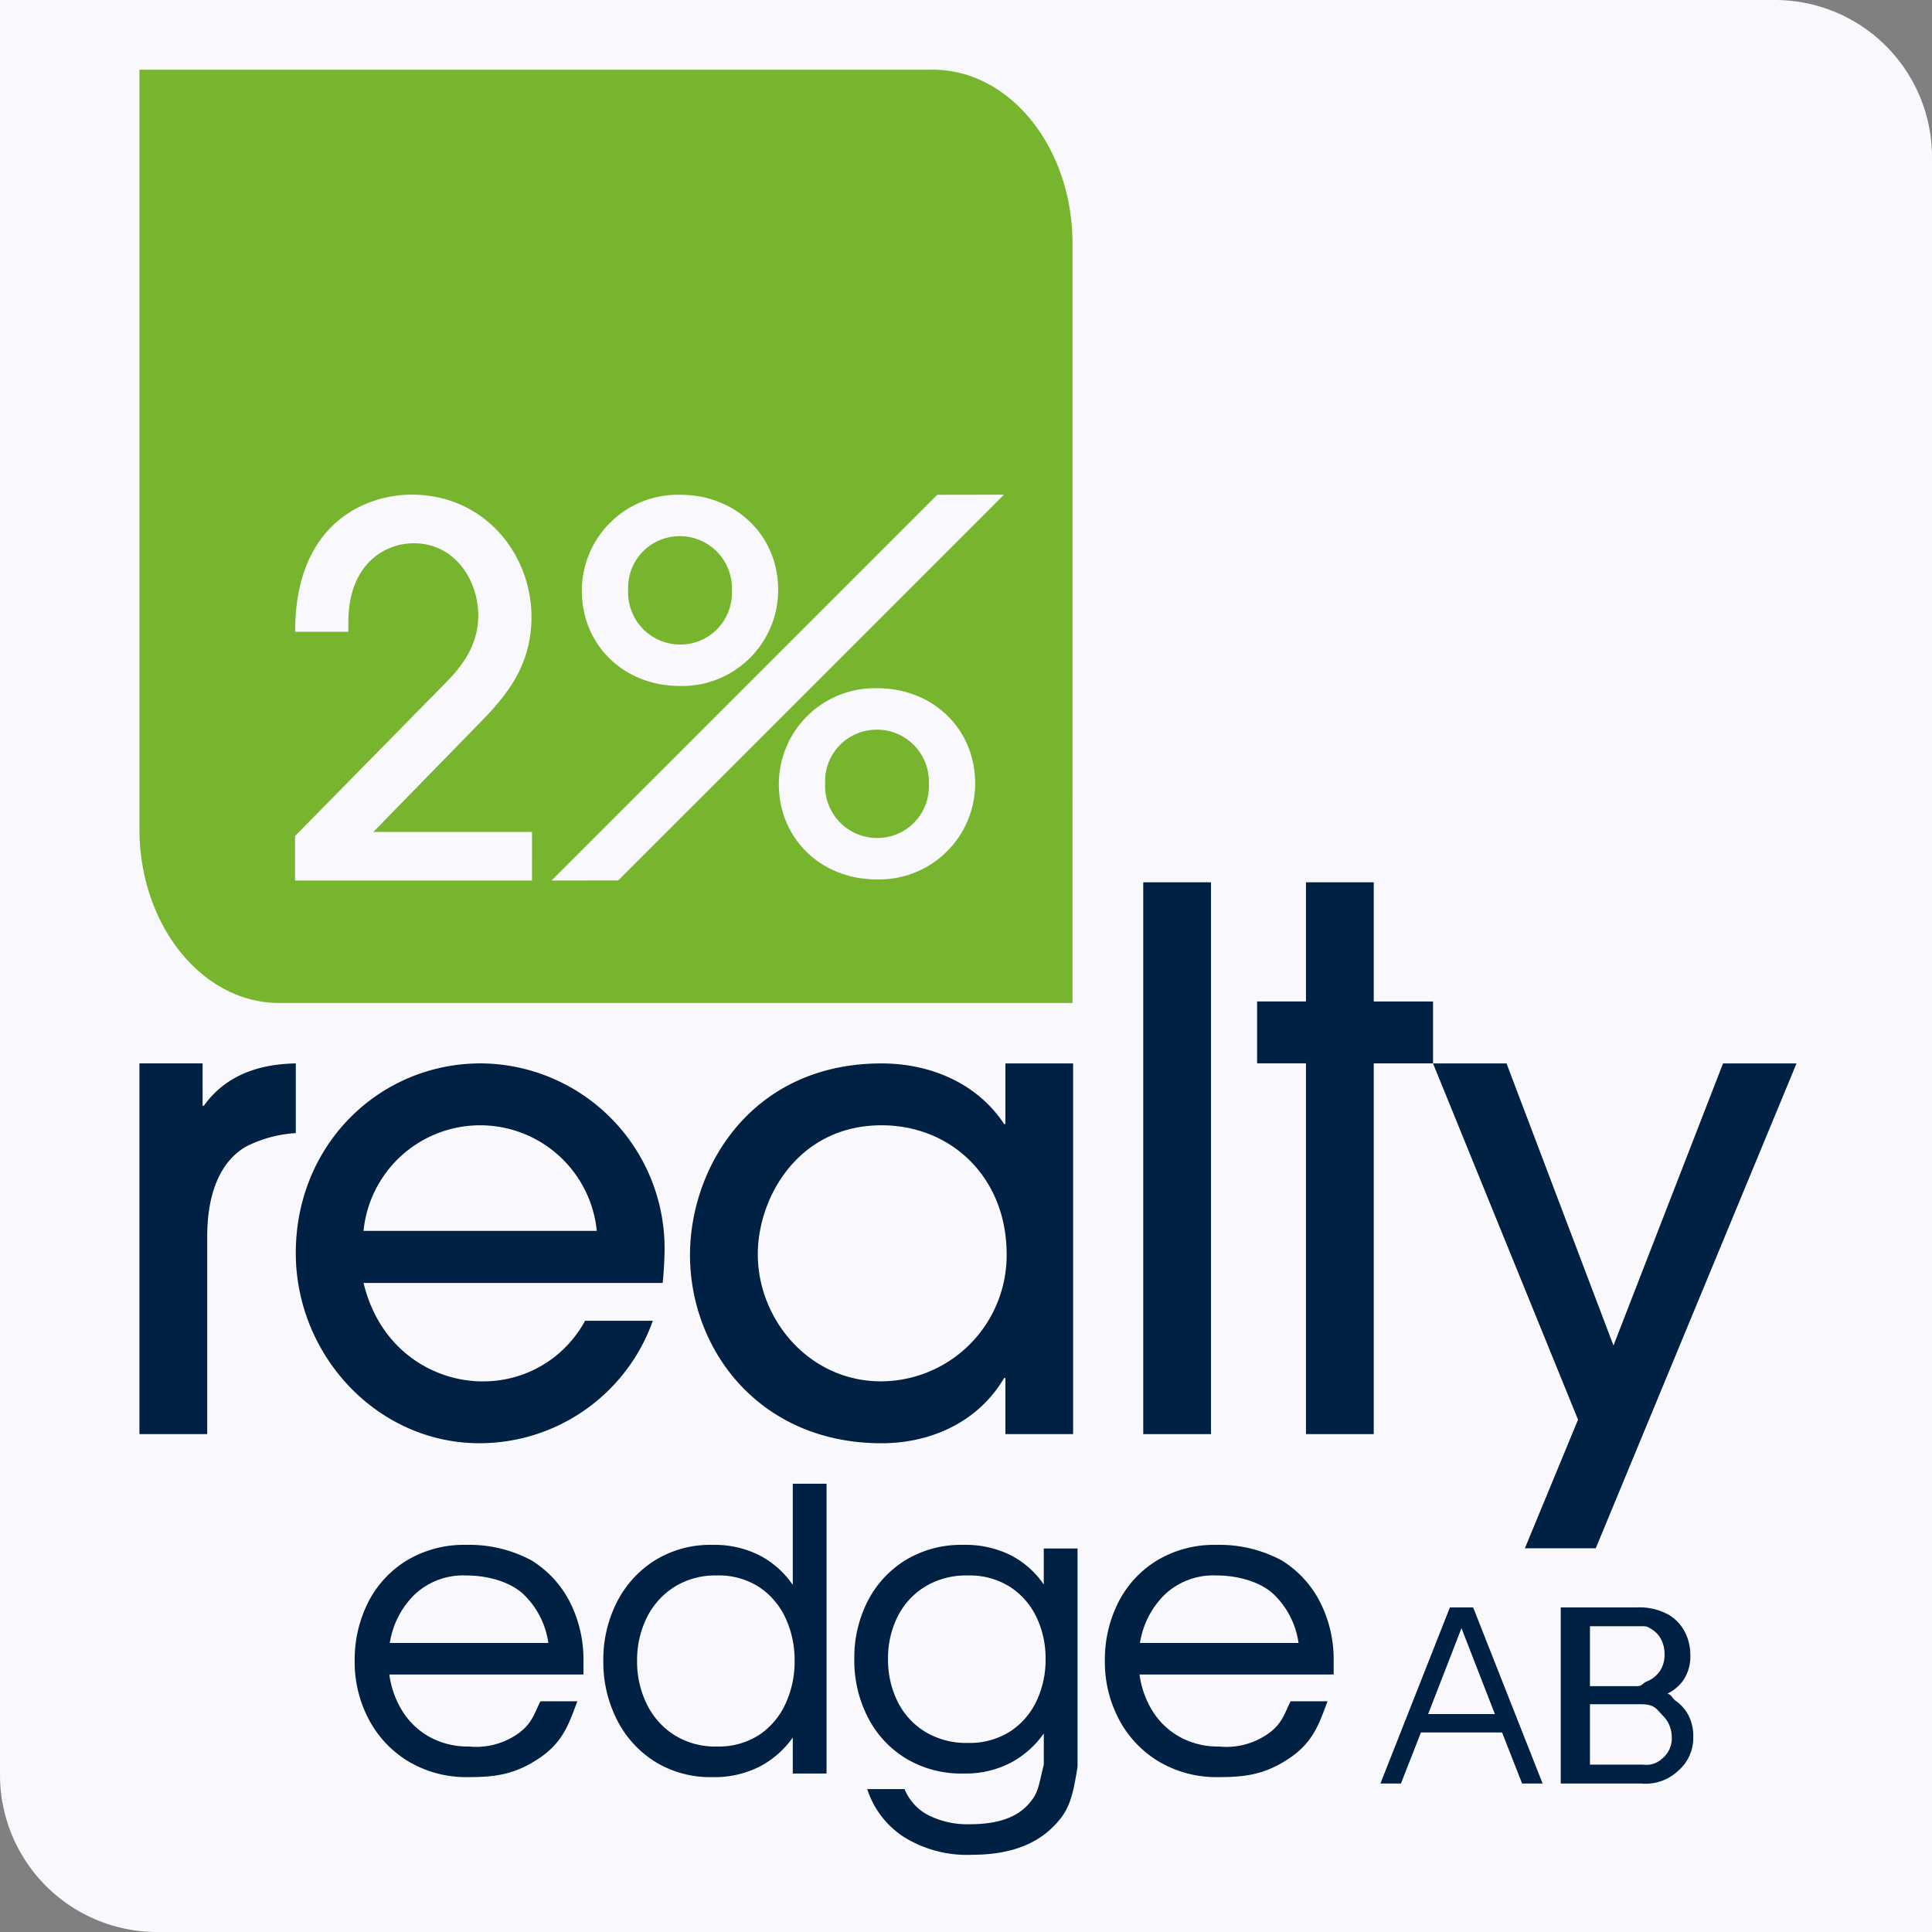
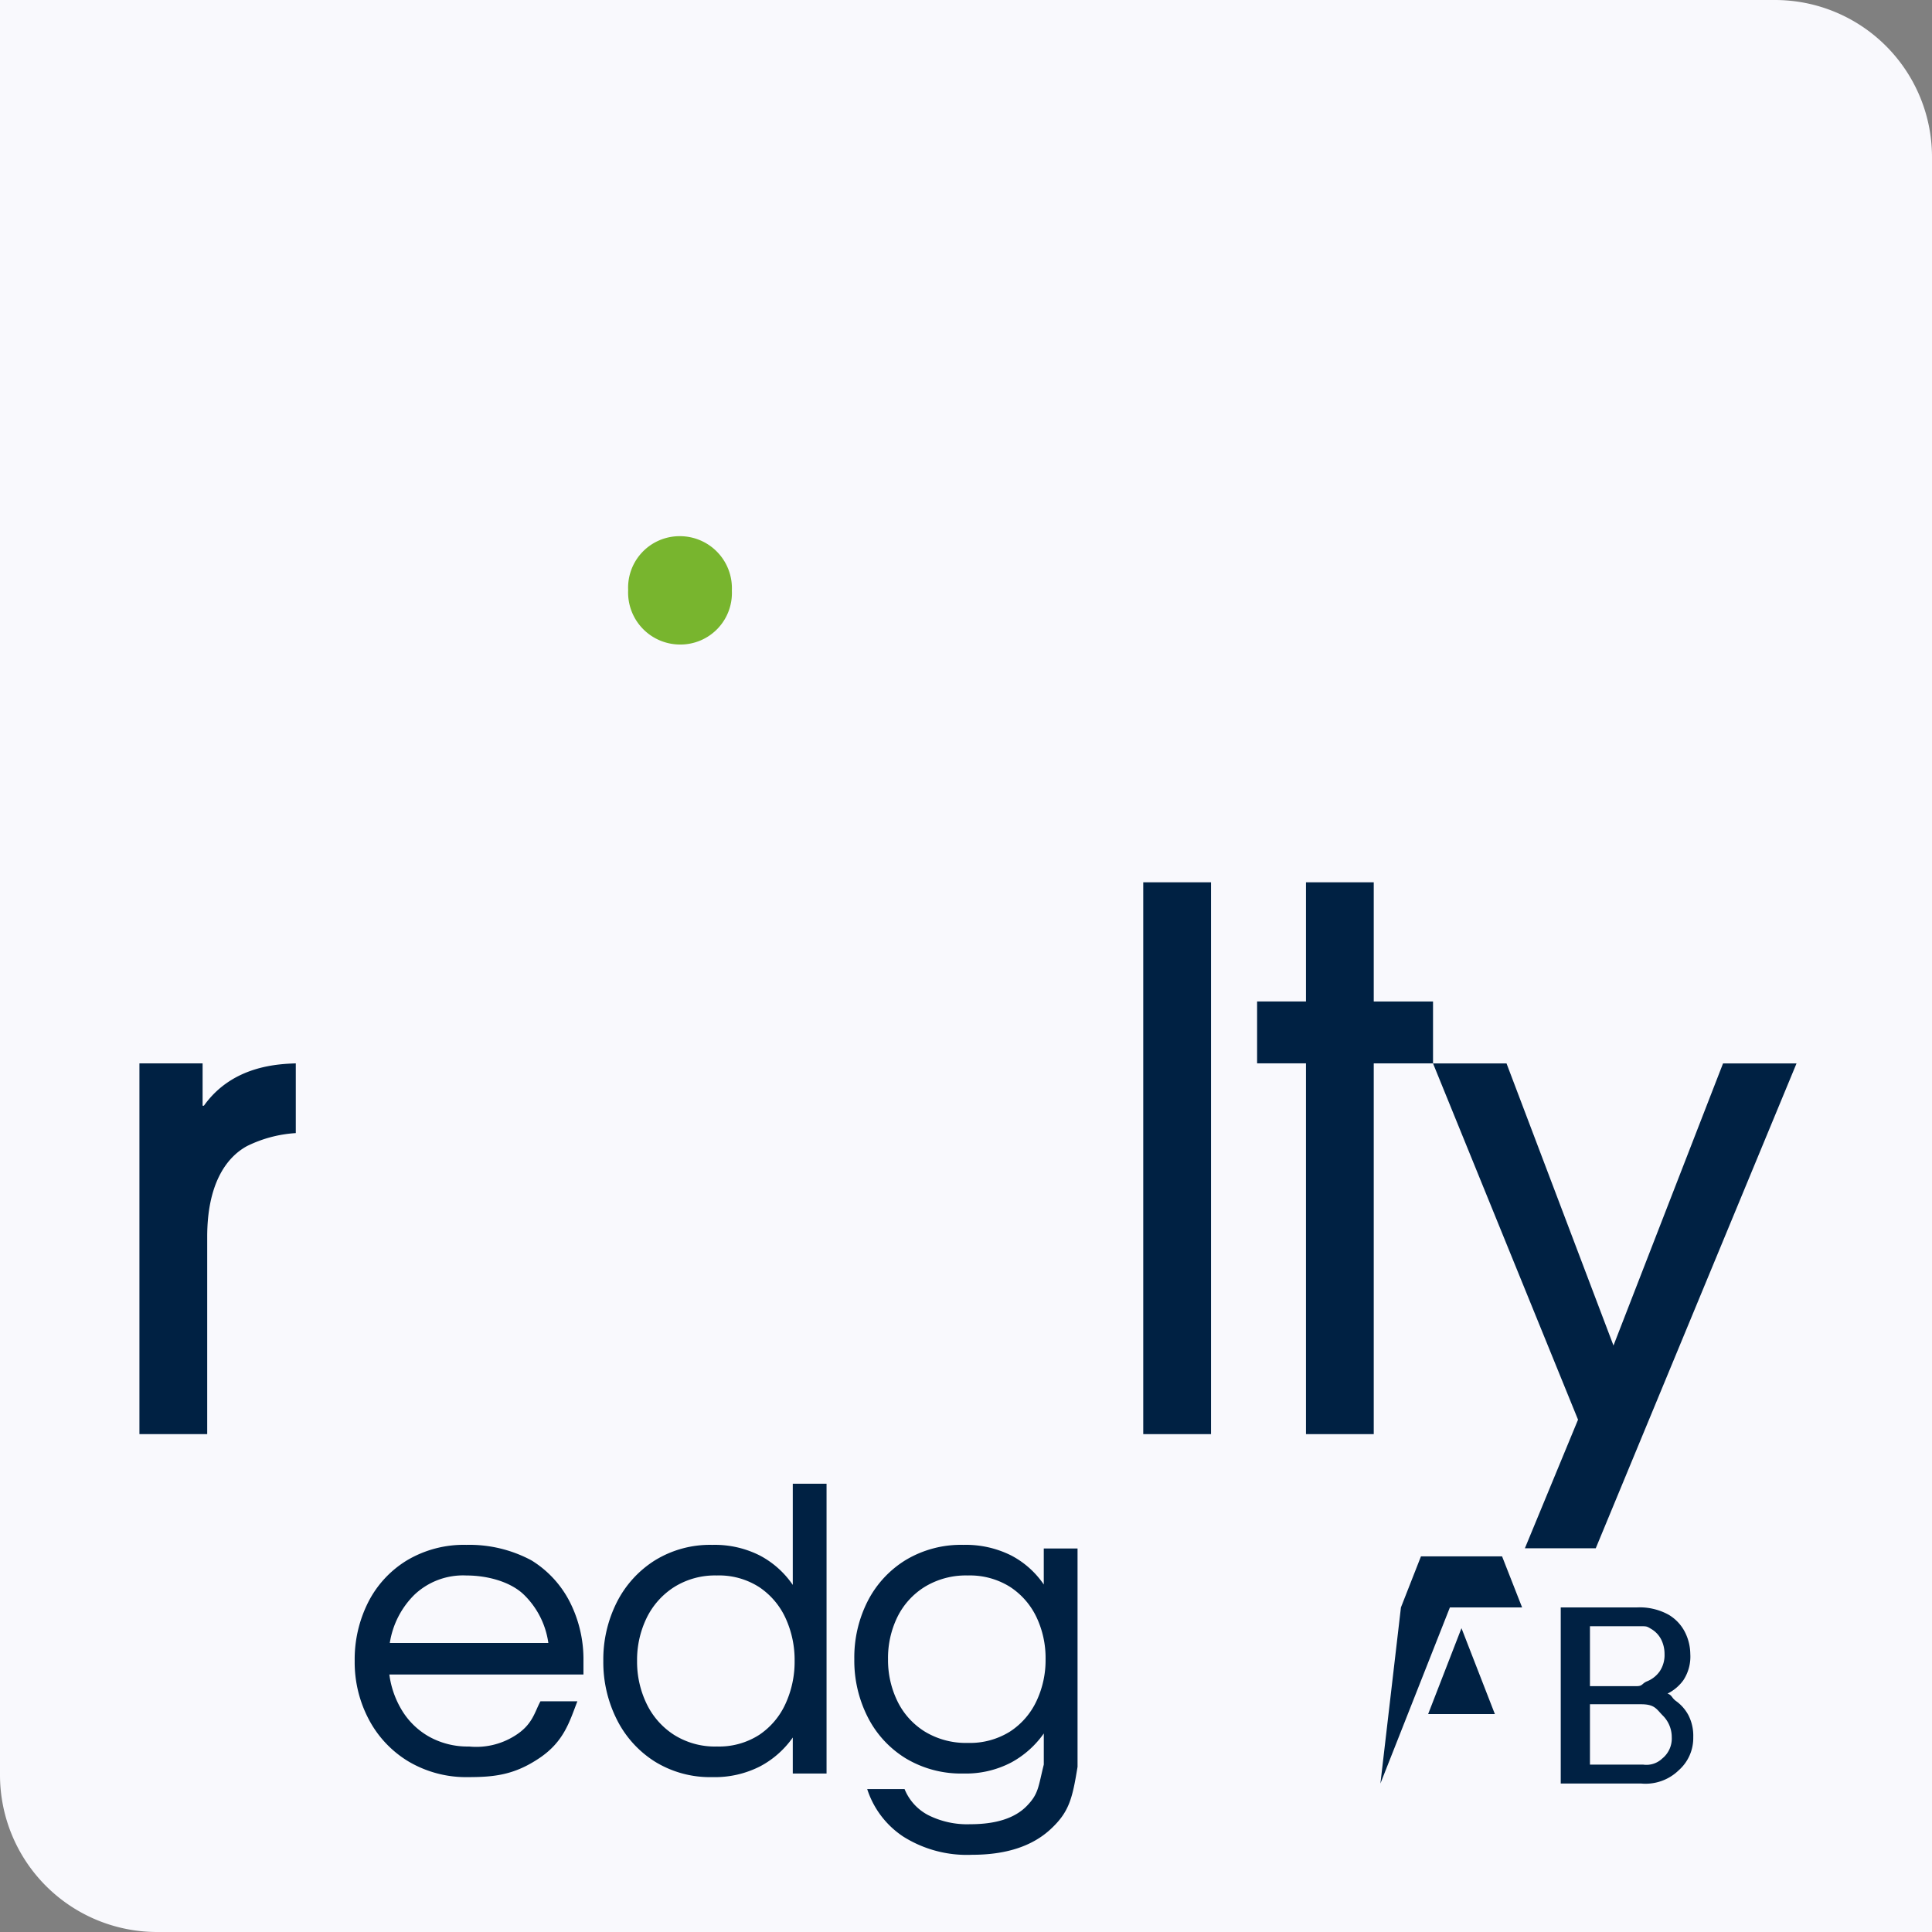
<svg xmlns="http://www.w3.org/2000/svg" width="246" height="246" viewBox="0 0 246 246">
  <rect x="0" y="0" width="246" height="246" fill="#808080" stroke="none" />
  <g transform="translate(-335 -9481)">
    <path d="M0,0H226a20,20,0,0,1,20,20V246a0,0,0,0,1,0,0H20A20,20,0,0,1,0,226V0A0,0,0,0,1,0,0Z" transform="translate(335 9481)" fill="#f9f9fd" />
    <g transform="translate(352.753 9489.876)">
      <g transform="translate(0 0)">
        <g transform="translate(0 103.466)">
          <path d="M17.875,157.863V110.655h8.044v5.393h.166c3.653-5.144,9.543-5.31,11.7-5.393v8.879a16.242,16.242,0,0,0-6.22,1.657c-2.738,1.495-5.059,4.979-5.059,11.533v25.139Z" transform="translate(-17.875 -87.599)" fill="#002143" />
-           <path d="M41.1,138.612c2.157,8.882,9.293,12.532,15.1,12.532a14.7,14.7,0,0,0,13.108-7.714h8.629a23.424,23.424,0,0,1-22.07,15.592c-13.022,0-23.392-11.2-23.392-24.224,0-13.773,10.618-24.142,23.56-24.142a23.562,23.562,0,0,1,23.4,23.56c0,1.495-.165,3.818-.251,4.4Zm29.7-6.633a14.924,14.924,0,0,0-29.7,0Z" transform="translate(-12.565 -87.599)" fill="#002143" />
-           <path d="M109.44,157.86v-7.136h-.166c-3.319,5.644-9.375,8.3-15.6,8.3-15.516,0-24.392-11.864-24.392-23.975,0-11.2,7.878-24.388,24.392-24.388,6.389,0,12.277,2.651,15.6,7.713h.166v-7.713h8.624v47.2ZM93.677,118.538c-10.62,0-15.763,9.208-15.763,16.424,0,8.3,6.554,16.179,15.68,16.179A16.056,16.056,0,0,0,109.6,134.962c0-9.788-7.05-16.424-15.928-16.424" transform="translate(0.822 -87.598)" fill="#002143" />
          <rect width="8.629" height="70.264" transform="translate(127.816)" fill="#002143" />
          <path d="M137.087,164.012h-8.629V116.8h-6.223v-7.88h6.223V93.748h8.629v15.176h7.548v7.88h-7.548Z" transform="translate(20.078 -93.748)" fill="#002143" />
          <path d="M159.38,172.4h-9.024l6.769-16.378-18.464-45.363h9.358l13.619,35.921,13.951-35.921h9.357Z" transform="translate(26.052 -87.598)" fill="#002143" />
        </g>
        <path d="M70.142,75.226a6.557,6.557,0,0,0,6.572-6.832v-.065a6.623,6.623,0,0,0-6.636-6.9,6.555,6.555,0,0,0-6.57,6.831v.065a6.622,6.622,0,0,0,6.634,6.9" transform="translate(-1.279 -2.034)" fill="#78b52e" />
-         <path d="M88.473,79.5A6.558,6.558,0,0,0,81.9,86.326v.065a6.626,6.626,0,0,0,6.638,6.9,6.557,6.557,0,0,0,6.57-6.833v-.065a6.621,6.621,0,0,0-6.636-6.9" transform="translate(5.409 4.535)" fill="#78b52e" />
-         <path d="M118.889,17.875H17.875v96.668c0,12.239,7.968,22.165,17.8,22.165h83.218c5.552,0,17.789,0,17.789,0l.005-96.671c0-12.242-7.973-22.167-17.795-22.167M74.208,84.169A12.221,12.221,0,0,1,86.742,72c7.1,0,12.461,5.2,12.461,12.1v.065A12.225,12.225,0,0,1,86.674,96.341c-7.109,0-12.465-5.2-12.465-12.1Zm-6.347,36.947H37.692v-5.669L56.654,96.159c2.346-2.344,4.366-5.018,4.366-8.8,0-4.429-2.933-9.188-8.213-9.188-3.712,0-8.328,2.671-8.328,10.038v1.235H37.7c0-14.185,9.356-17.462,14.846-17.462,9.255,0,15.247,7.559,15.247,15.572,0,6.389-3.386,10.23-6.712,13.622L47.662,114.928h20.2ZM124.287,108.8a12.224,12.224,0,0,1-12.527,12.174c-7.11,0-12.467-5.205-12.467-12.107V108.8A12.224,12.224,0,0,1,111.824,96.63c7.106,0,12.463,5.205,12.463,12.107ZM78.842,121.1l-8.486.014L119.469,72l8.488-.014Z" transform="translate(-17.875 -17.875)" fill="#78b52e" />
      </g>
      <g transform="translate(27.409 180.043)">
        <path d="M16.03,8.386A14.432,14.432,0,0,1,8.407,6.409,13.685,13.685,0,0,1,3.335,1.05,15.568,15.568,0,0,1,1.53-6.4,16.148,16.148,0,0,1,3.249-13.88a13.248,13.248,0,0,1,4.929-5.33,14.133,14.133,0,0,1,7.565-1.977,16.708,16.708,0,0,1,8.3,1.977,13.312,13.312,0,0,1,4.9,5.33A16.148,16.148,0,0,1,30.659-6.4v1.719H5.943A11.7,11.7,0,0,0,7.576-.068a9.493,9.493,0,0,0,3.467,3.324,10.066,10.066,0,0,0,5.043,1.232,9.218,9.218,0,0,0,5.8-1.347c2.3-1.411,2.532-3,3.3-4.413h4.7c-.993,2.56-1.686,5.11-4.815,7.221S19.431,8.386,16.03,8.386ZM6-8.693H26.189a10.622,10.622,0,0,0-3.095-6.132c-1.681-1.643-4.6-2.464-7.35-2.464a9.005,9.005,0,0,0-6.62,2.464A11.008,11.008,0,0,0,6-8.693ZM47.058,8.386a13.369,13.369,0,0,1-7.307-1.977A13.4,13.4,0,0,1,34.908,1.05,16.2,16.2,0,0,1,33.188-6.4a16.148,16.148,0,0,1,1.719-7.479,13.447,13.447,0,0,1,4.843-5.33,13.369,13.369,0,0,1,7.307-1.977,12.688,12.688,0,0,1,6.1,1.375,11.647,11.647,0,0,1,4.155,3.725V-28.974h4.3v36.9h-4.3V3.342A11.859,11.859,0,0,1,53.162,7.01,12.688,12.688,0,0,1,47.058,8.386Zm.573-3.9A9.455,9.455,0,0,0,53.047,3,9.484,9.484,0,0,0,56.4-.985,12.808,12.808,0,0,0,57.546-6.4,12.752,12.752,0,0,0,56.4-11.845,9.52,9.52,0,0,0,53.047-15.8a9.455,9.455,0,0,0-5.416-1.49,9.768,9.768,0,0,0-5.445,1.49,9.716,9.716,0,0,0-3.5,3.955,12.239,12.239,0,0,0-1.2,5.445,12.293,12.293,0,0,0,1.2,5.416A9.674,9.674,0,0,0,42.186,3,9.768,9.768,0,0,0,47.631,4.489ZM80.142,18.275a15.187,15.187,0,0,1-8.769-2.321,11.464,11.464,0,0,1-4.585-6.046h4.757a6.484,6.484,0,0,0,2.98,3.3,11.028,11.028,0,0,0,5.387,1.175q4.929,0,7.193-2.321c1.509-1.547,1.45-2.386,2.169-5.276V2.827a12.128,12.128,0,0,1-4.155,3.7,12.476,12.476,0,0,1-6.1,1.4,13.672,13.672,0,0,1-7.307-1.92A13.088,13.088,0,0,1,66.866.763,15.85,15.85,0,0,1,65.147-6.63a15.8,15.8,0,0,1,1.719-7.422,13.135,13.135,0,0,1,4.843-5.215,13.672,13.672,0,0,1,7.307-1.92,12.911,12.911,0,0,1,6.1,1.347,11.4,11.4,0,0,1,4.155,3.7v-4.585h4.3v27.8c-.662,4.078-1.08,5.763-3.43,7.941S84.46,18.275,80.142,18.275ZM79.589,4.03A9.629,9.629,0,0,0,84.948,2.6a9.366,9.366,0,0,0,3.381-3.869A12.171,12.171,0,0,0,89.5-6.63a12.119,12.119,0,0,0-1.175-5.387,9.407,9.407,0,0,0-3.381-3.84,9.629,9.629,0,0,0-5.359-1.433,10.062,10.062,0,0,0-5.445,1.433,9.411,9.411,0,0,0-3.5,3.84,11.878,11.878,0,0,0-1.2,5.387,11.929,11.929,0,0,0,1.2,5.359,9.368,9.368,0,0,0,3.5,3.869A10.062,10.062,0,0,0,79.589,4.03Z" transform="translate(-1.53 28.974)" fill="#002143" />
-         <path d="M.078,5.21,8.925-17.212h2.96L20.732,5.21H18.119l-2.55-6.5H5.241l-2.55,6.5ZM6.154-3.63h8.5L10.4-14.57Z" transform="translate(130.527 32.965)" fill="#002143" />
+         <path d="M.078,5.21,8.925-17.212h2.96H18.119l-2.55-6.5H5.241l-2.55,6.5ZM6.154-3.63h8.5L10.4-14.57Z" transform="translate(130.527 32.965)" fill="#002143" />
        <path d="M2.106,5.21V-17.212h9.683a7.634,7.634,0,0,1,4.026.915,5.429,5.429,0,0,1,2.135,2.286,6.309,6.309,0,0,1,.652,2.727,5.461,5.461,0,0,1-.88,3.336A5.493,5.493,0,0,1,15.7-6.238c.609.2.492.525,1.111.965a5.27,5.27,0,0,1,1.549,1.778,5.745,5.745,0,0,1,.619,2.811,5.475,5.475,0,0,1-1.842,4.2,6.057,6.057,0,0,1-4.8,1.694Zm3.719-12.4h5.964c.761,0,.642-.339,1.3-.61a3.641,3.641,0,0,0,1.614-1.27,3.716,3.716,0,0,0,.619-2.219,4.087,4.087,0,0,0-.408-1.8,3.279,3.279,0,0,0-1.3-1.389c-.6-.361-.566-.339-1.566-.339H5.825Zm0,9.992H12.6a2.9,2.9,0,0,0,2.414-.762A3.274,3.274,0,0,0,16.241-.683a3.878,3.878,0,0,0-1.174-2.794c-.782-.8-1.007-1.406-2.724-1.406H5.825Z" transform="translate(151.46 32.965)" fill="#002143" />
-         <path d="M16.03,6.713A14.432,14.432,0,0,1,8.407,4.736,13.685,13.685,0,0,1,3.335-.623,15.568,15.568,0,0,1,1.53-8.073a16.148,16.148,0,0,1,1.719-7.479,13.248,13.248,0,0,1,4.929-5.33,14.133,14.133,0,0,1,7.565-1.977,16.708,16.708,0,0,1,8.3,1.977,13.312,13.312,0,0,1,4.9,5.33,16.148,16.148,0,0,1,1.719,7.479v1.719H5.943A11.7,11.7,0,0,0,7.576-1.74a9.493,9.493,0,0,0,3.467,3.324,10.066,10.066,0,0,0,5.043,1.232,9.218,9.218,0,0,0,5.8-1.347c2.3-1.411,2.532-3,3.3-4.413h4.7c-.993,2.56-1.686,5.11-4.815,7.221S19.431,6.713,16.03,6.713ZM6-10.366H26.189A10.622,10.622,0,0,0,23.094-16.5c-1.681-1.643-4.6-2.464-7.35-2.464A9.005,9.005,0,0,0,9.124-16.5,11.008,11.008,0,0,0,6-10.366Z" transform="translate(93.99 30.647)" fill="#002143" />
      </g>
    </g>
  </g>
</svg>